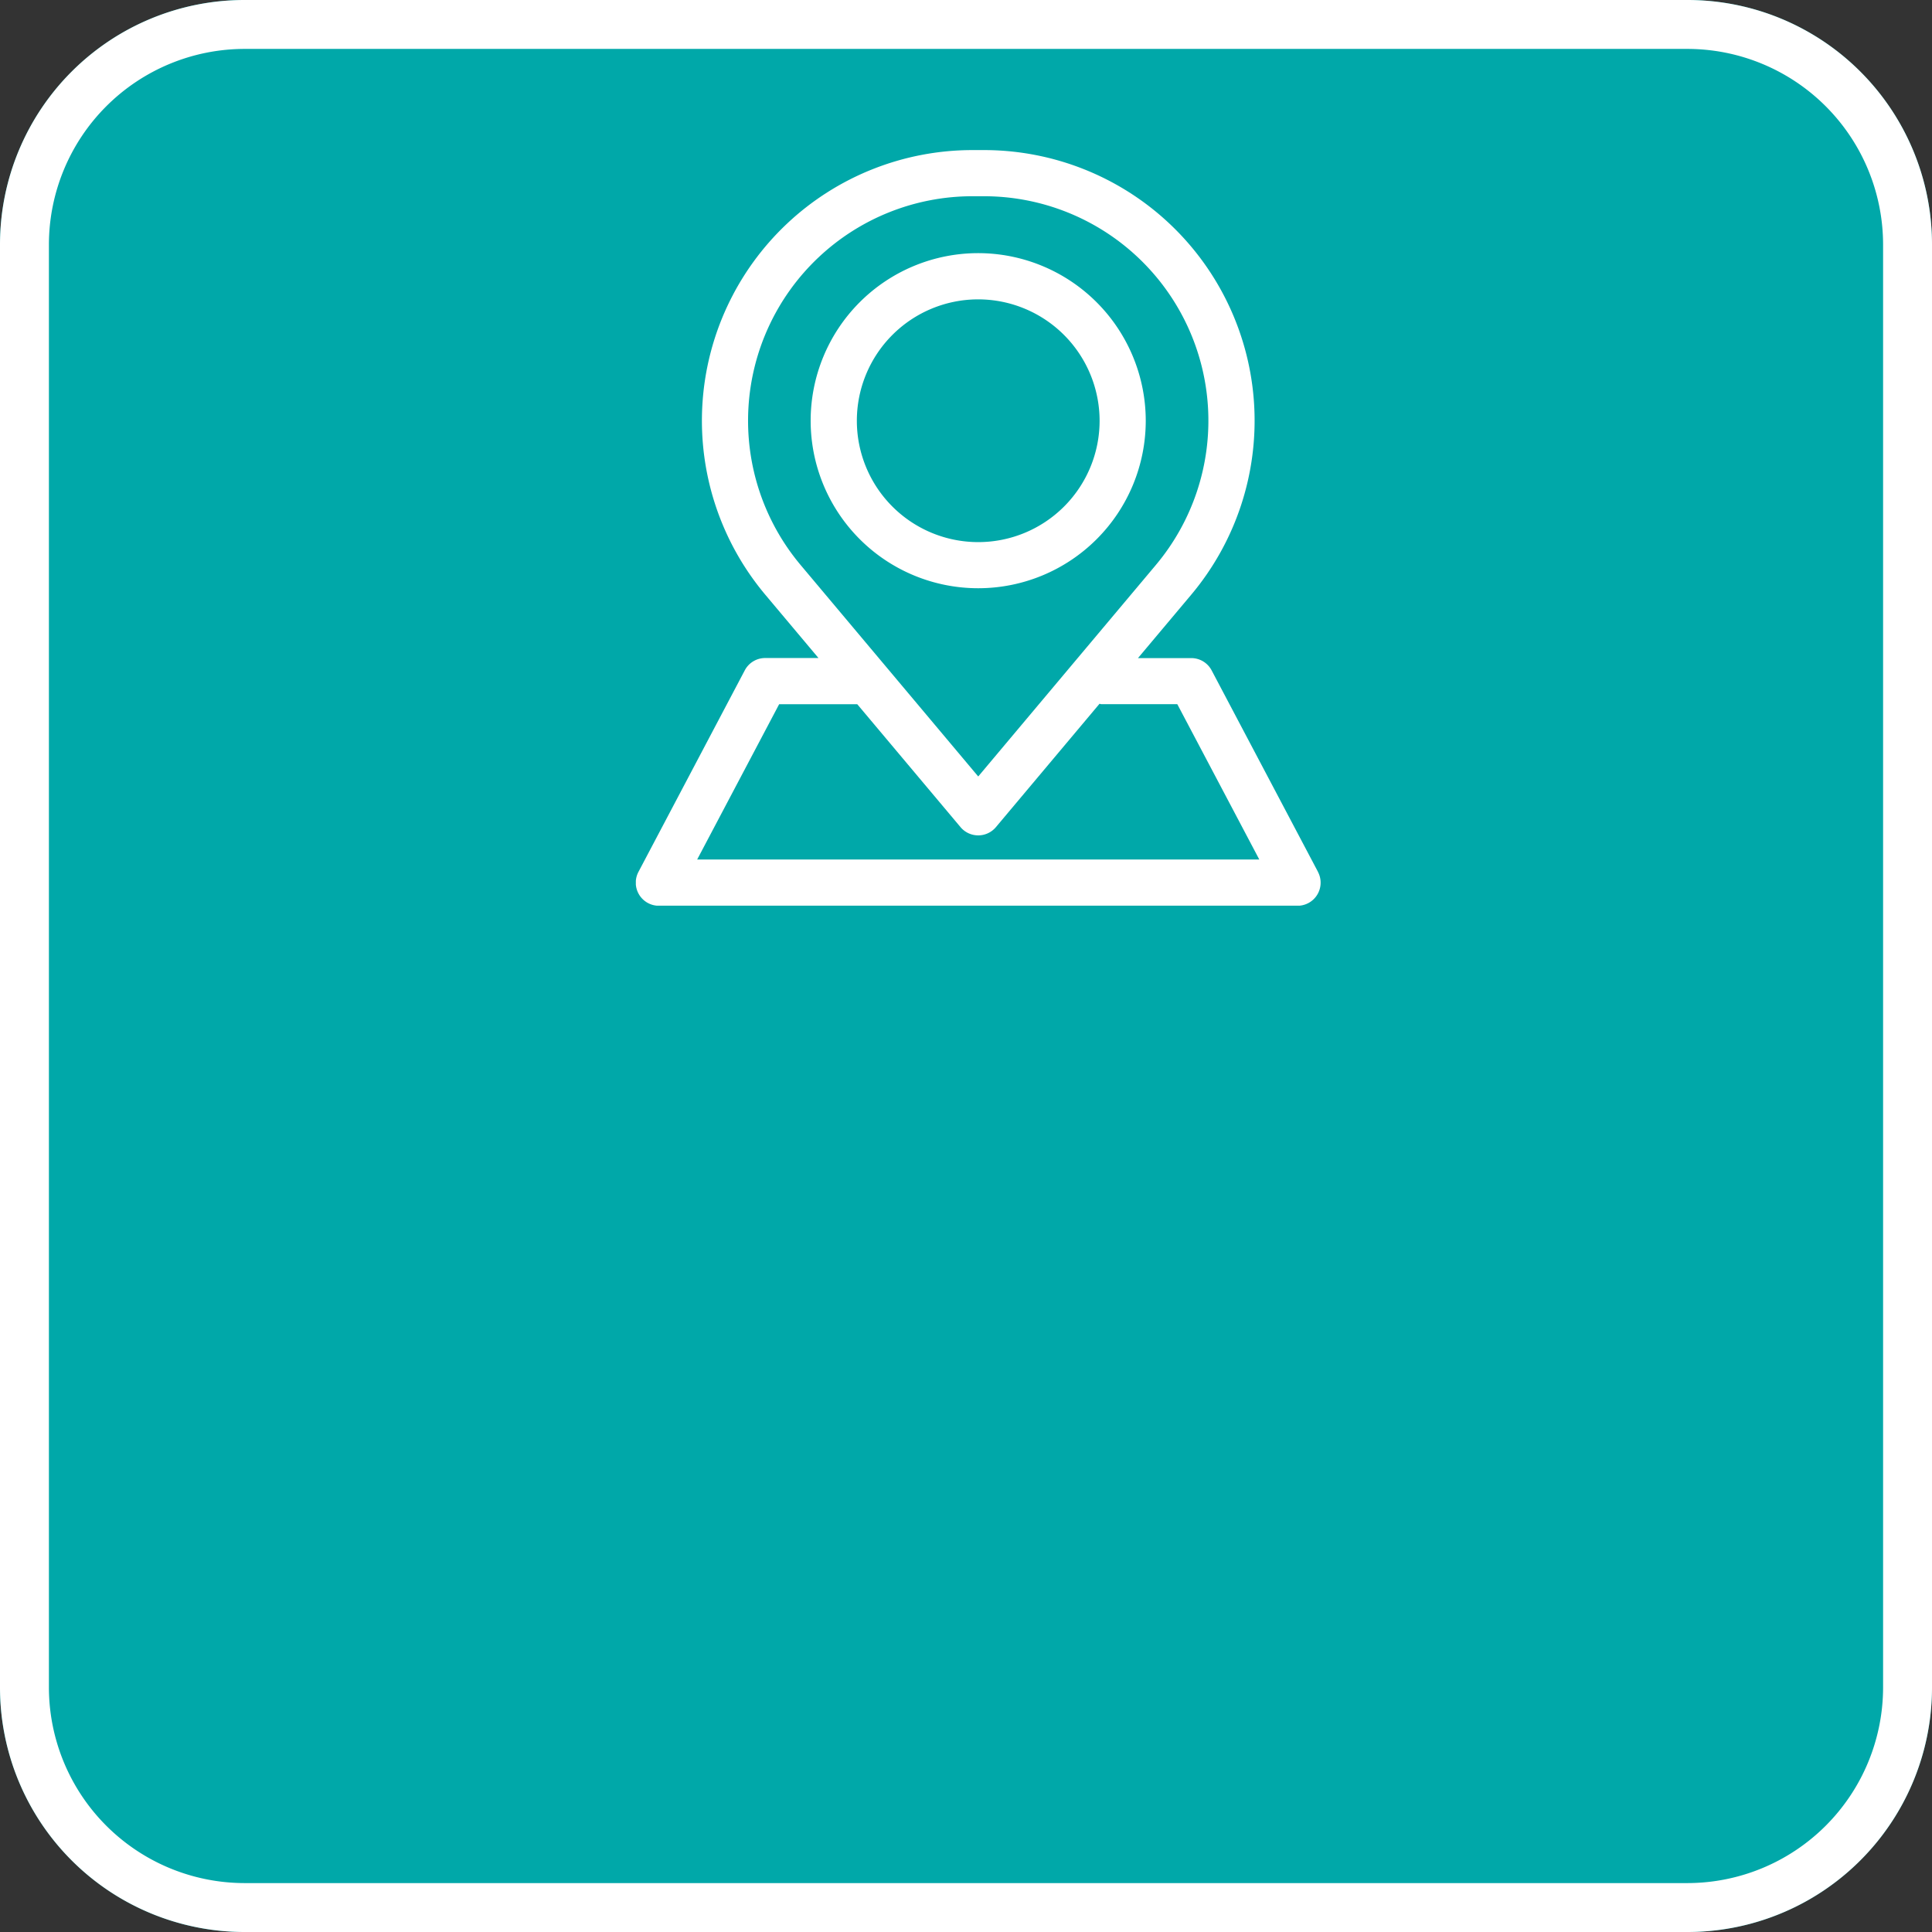
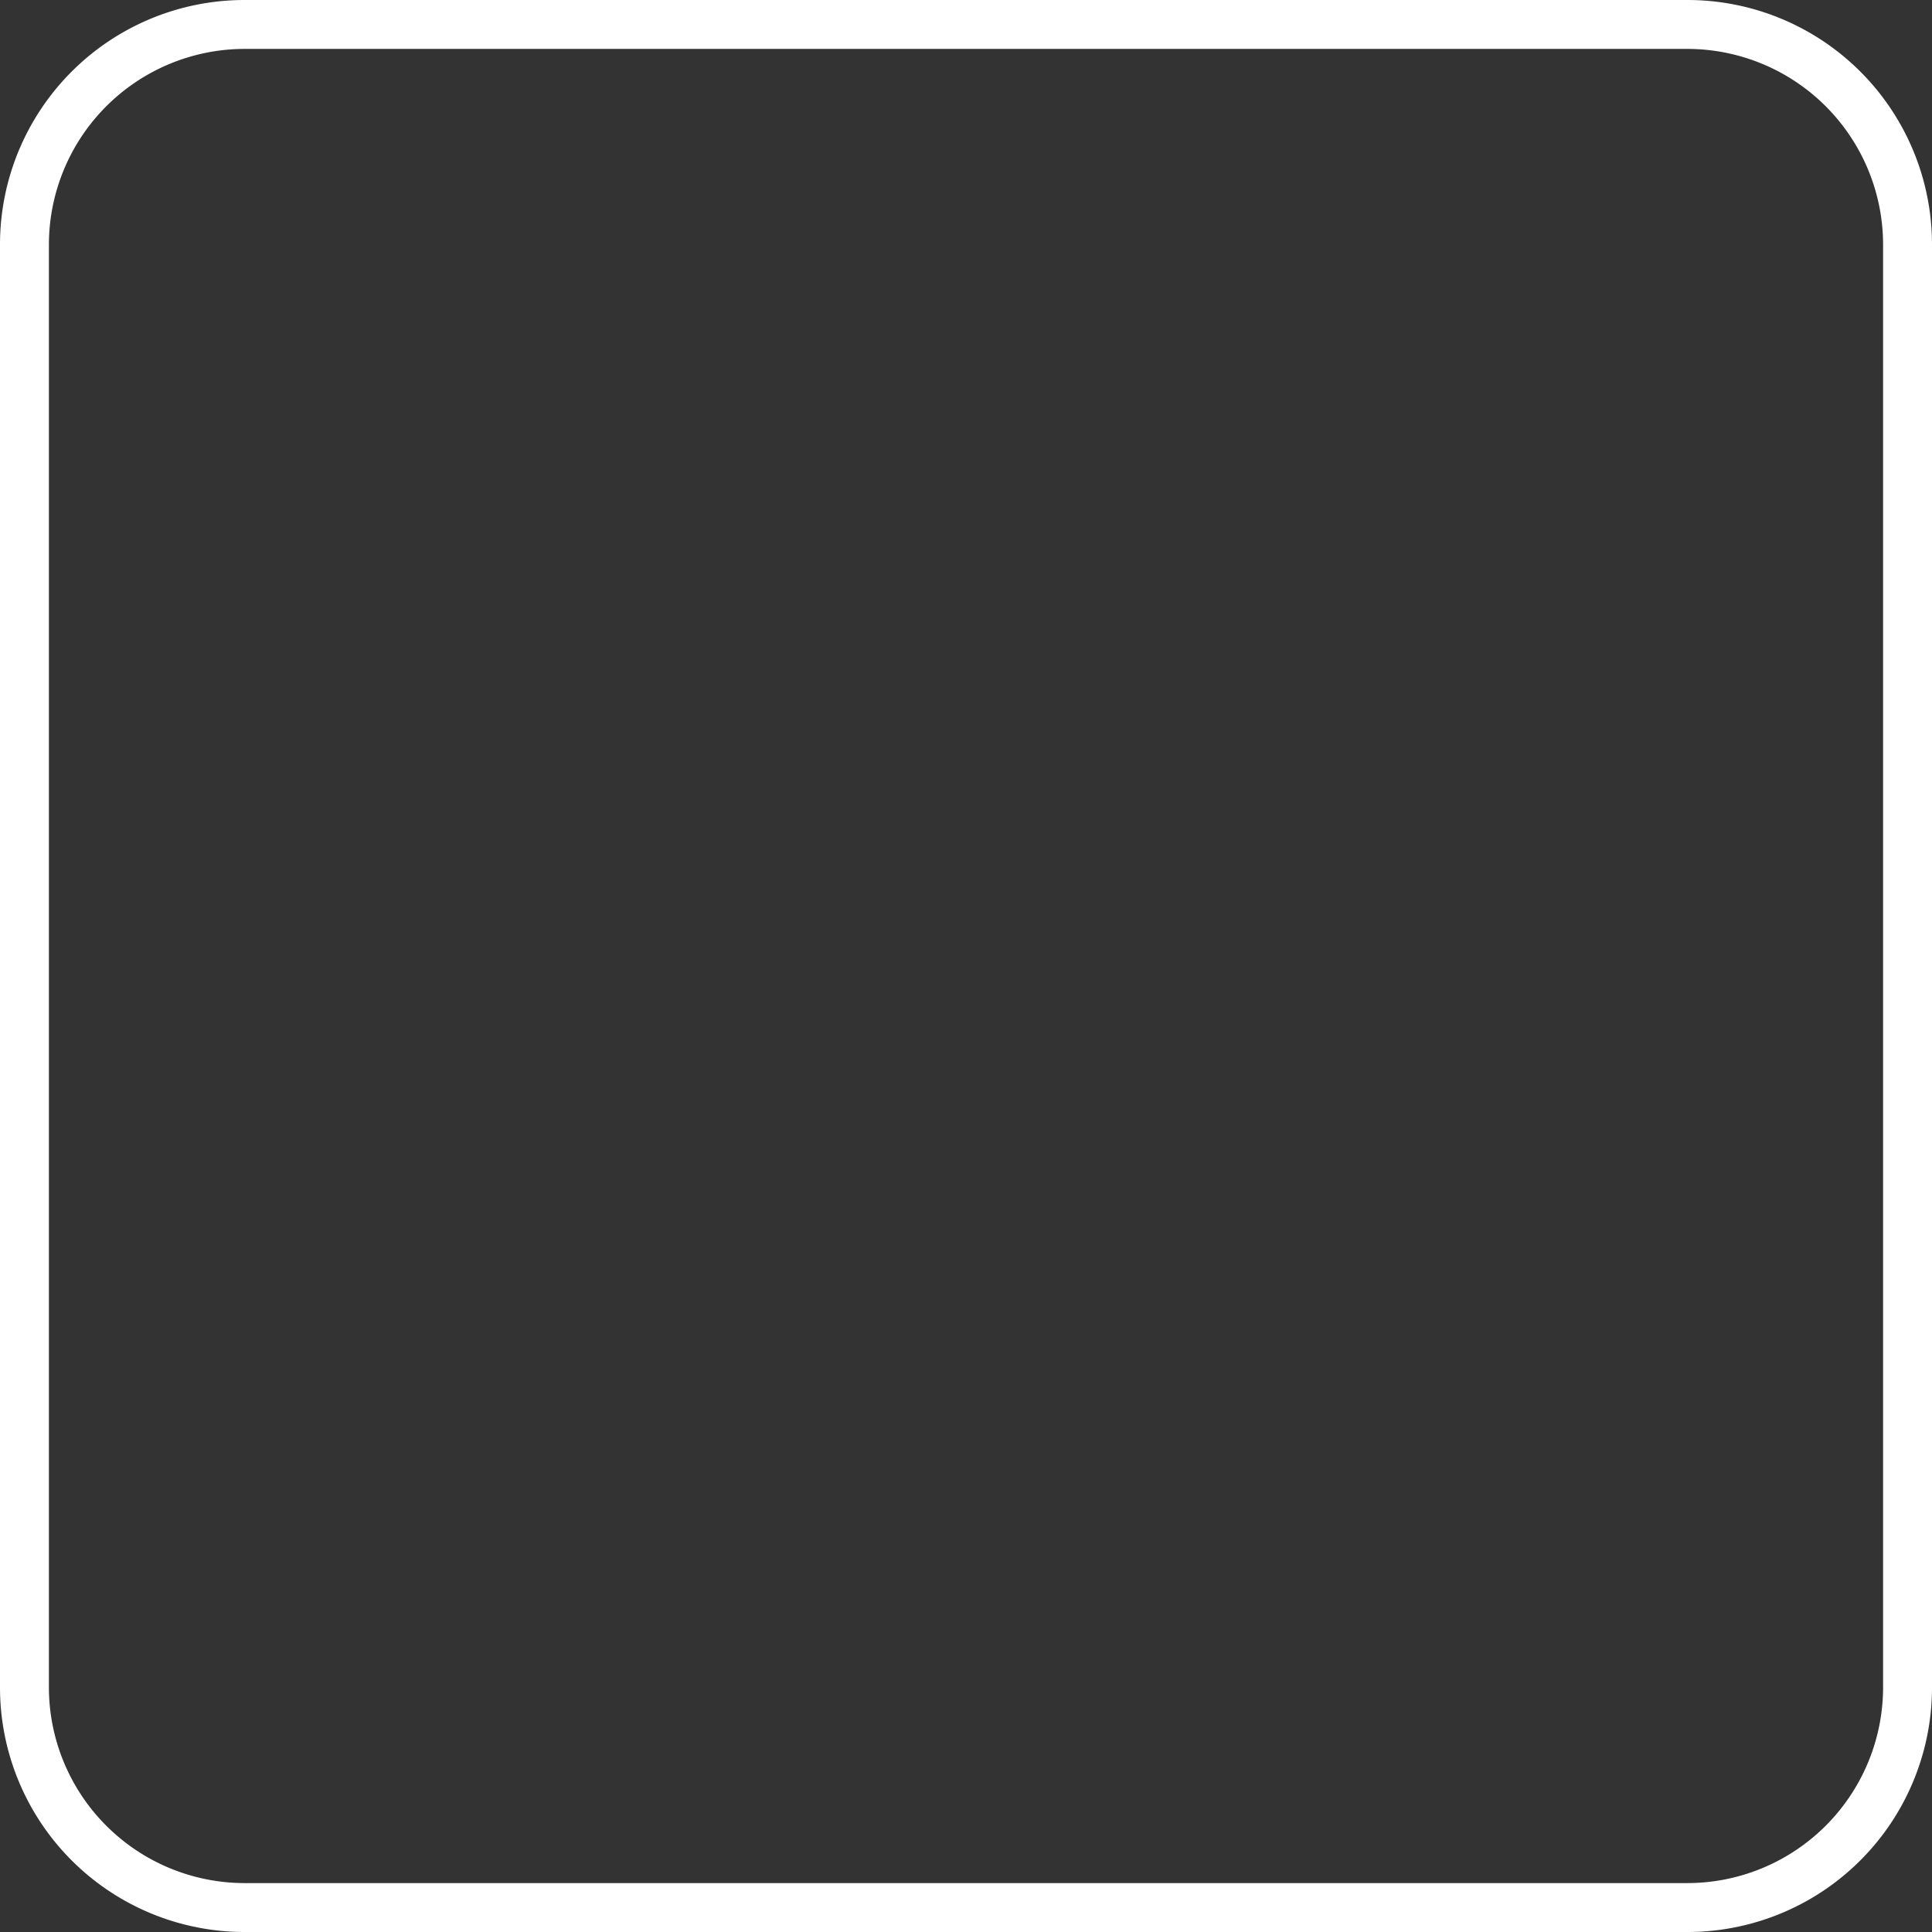
<svg xmlns="http://www.w3.org/2000/svg" width="79" height="79" viewBox="0 0 79 79">
  <rect x="0" y="0" width="79" height="79" fill="#333333" stroke="none" />
  <defs>
    <clipPath id="a">
-       <rect width="28" height="30.896" fill="#fff" />
-     </clipPath>
+       </clipPath>
  </defs>
-   <path d="M10,0H69A10,10,0,0,1,79,10V69A10,10,0,0,1,69,79H10A10,10,0,0,1,0,69V10A10,10,0,0,1,10,0Z" fill="#00a8a9" />
  <path d="M10,2a8.009,8.009,0,0,0-8,8V69a8.009,8.009,0,0,0,8,8H69a8.009,8.009,0,0,0,8-8V10a8.009,8.009,0,0,0-8-8H10m0-2H69A10,10,0,0,1,79,10V69A10,10,0,0,1,69,79H10A10,10,0,0,1,0,69V10A10,10,0,0,1,10,0Z" fill="#fff" />
  <g transform="translate(26 10.137)">
    <g transform="translate(0 -4)" clip-path="url(#a)">
      <path d="M15.519,5.11a6.851,6.851,0,1,0,6.851,6.851A6.858,6.858,0,0,0,15.519,5.11m4.964,6.851A4.963,4.963,0,1,1,15.519,7a4.969,4.969,0,0,1,4.964,4.964" transform="translate(-1.52 -0.896)" fill="#fff" />
-       <path d="M27.892,29.512l-4.349-8.239a.94.94,0,0,0-.834-.5H20.532l2.175-2.589A11.065,11.065,0,0,0,14.235,0h-.47A11.065,11.065,0,0,0,5.293,18.181L7.468,20.77H5.29a.94.94,0,0,0-.834.5L.108,29.512A.944.944,0,0,0,.943,30.9H27.057a.944.944,0,0,0,.835-1.384M9.053,22.658l4.224,5.028a.945.945,0,0,0,1.445,0l4.236-5.044c.026,0,.049.015.075.015H22.14l3.353,6.352H2.507L5.86,22.658ZM14,25.613,6.738,16.967a9.178,9.178,0,0,1,7.027-15.08h.47a9.178,9.178,0,0,1,7.027,15.08Z" transform="translate(0 0)" fill="#fff" />
+       <path d="M27.892,29.512l-4.349-8.239a.94.94,0,0,0-.834-.5H20.532l2.175-2.589A11.065,11.065,0,0,0,14.235,0h-.47A11.065,11.065,0,0,0,5.293,18.181L7.468,20.77H5.29a.94.94,0,0,0-.834.5L.108,29.512A.944.944,0,0,0,.943,30.9H27.057a.944.944,0,0,0,.835-1.384M9.053,22.658l4.224,5.028a.945.945,0,0,0,1.445,0l4.236-5.044c.026,0,.049.015.075.015H22.14l3.353,6.352H2.507L5.86,22.658ZM14,25.613,6.738,16.967a9.178,9.178,0,0,1,7.027-15.08a9.178,9.178,0,0,1,7.027,15.08Z" transform="translate(0 0)" fill="#fff" />
    </g>
  </g>
</svg>